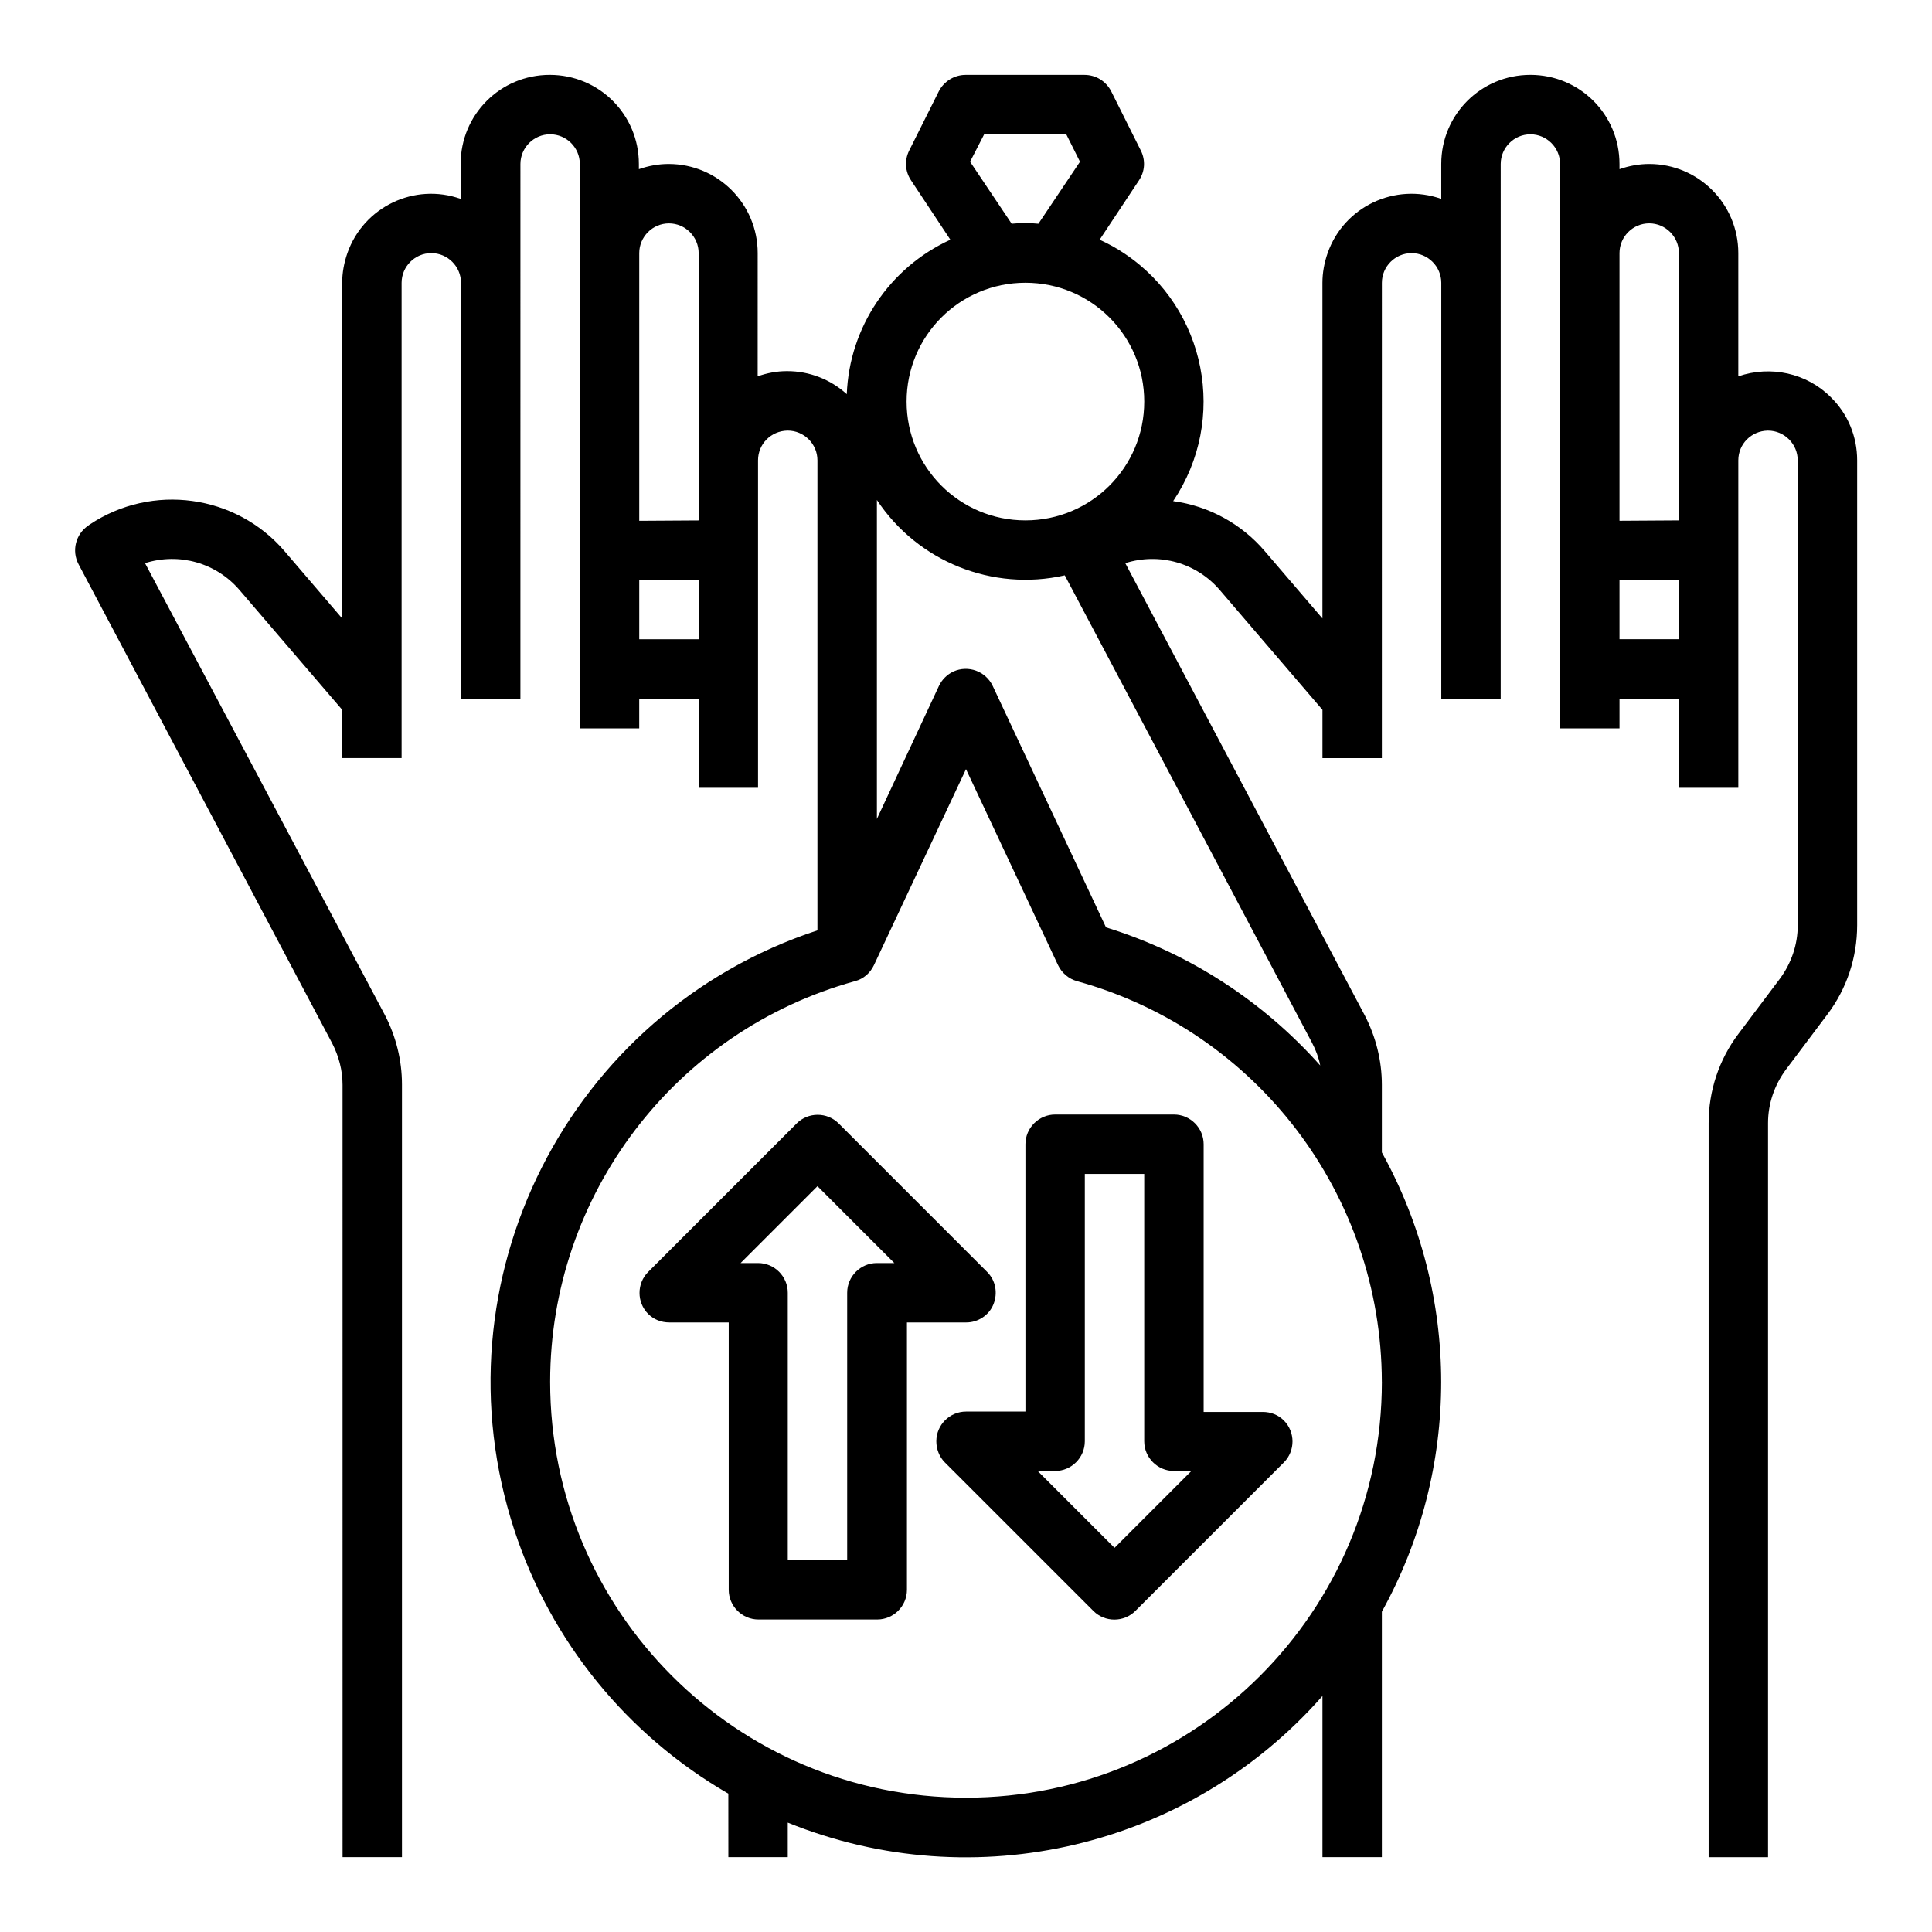
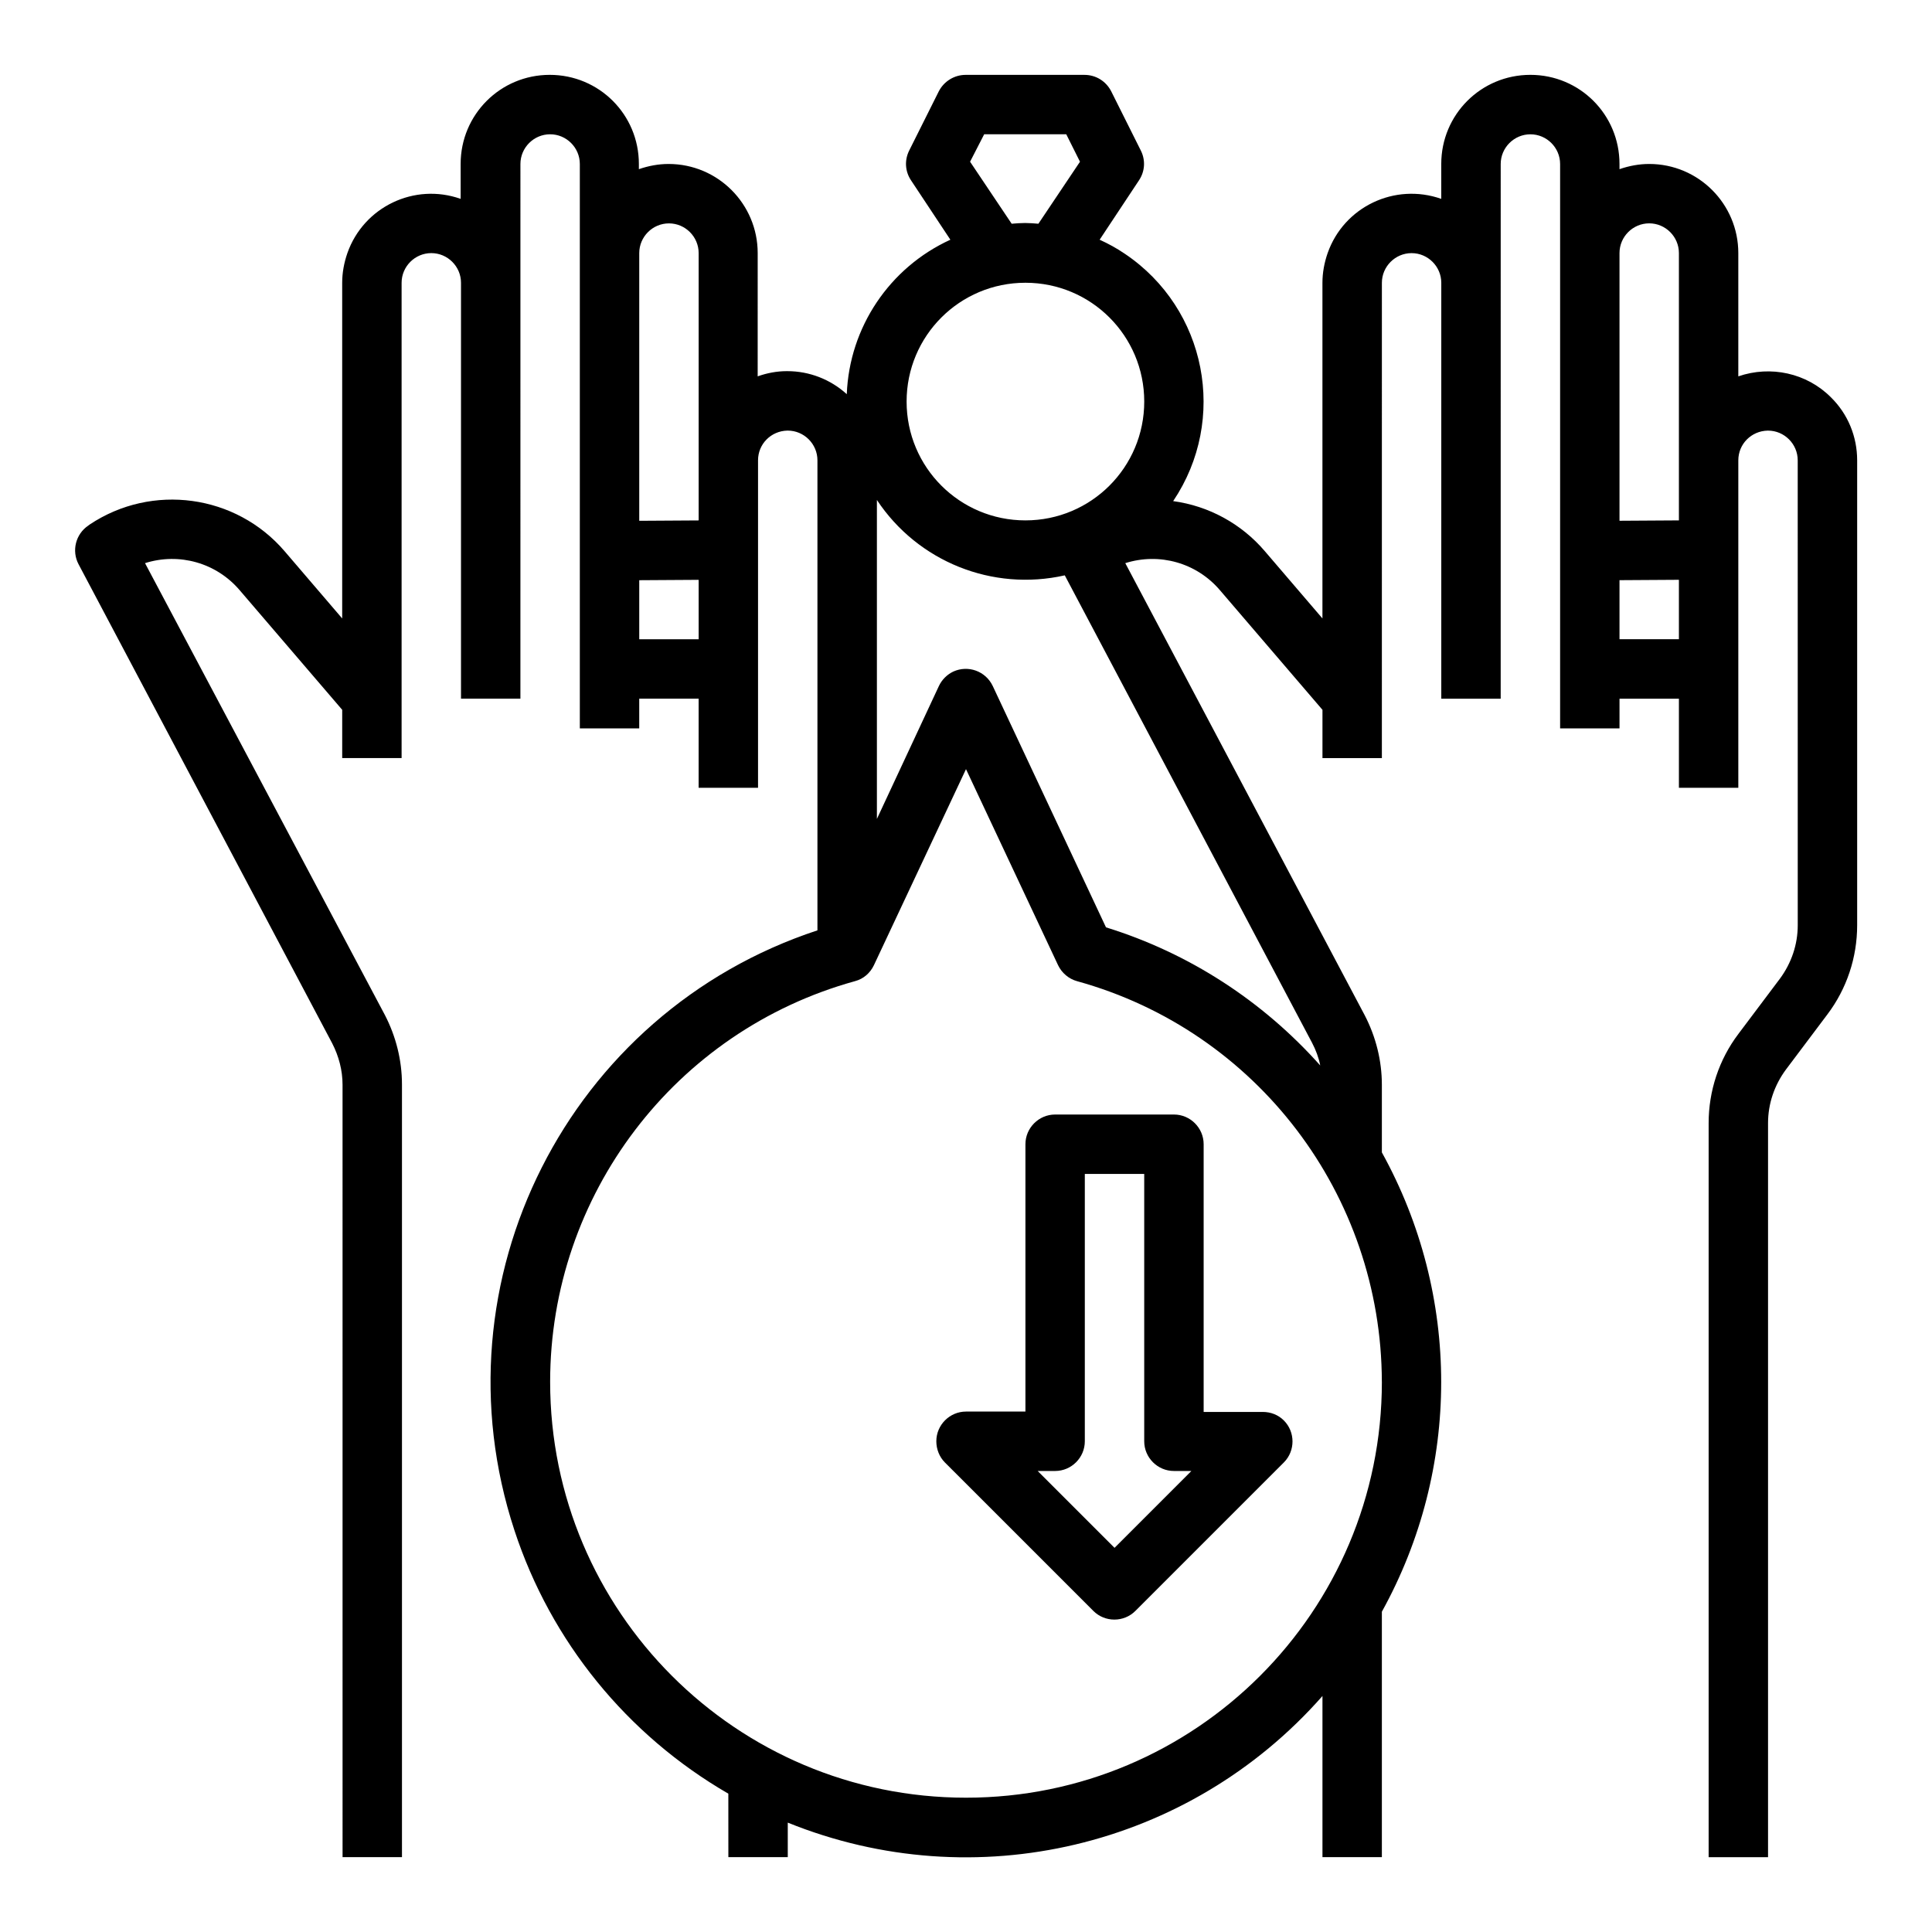
<svg xmlns="http://www.w3.org/2000/svg" fill="#000000" width="800px" height="800px" version="1.1" viewBox="144 144 512 512">
  <g>
-     <path d="m407.28 489.64c1.18-2.953 0.59-6.297-1.672-8.562l-39.359-39.359c-3.051-3.051-8.07-3.051-11.121 0l-39.359 39.359c-3.051 3.051-3.051 8.07 0 11.121 1.477 1.477 3.445 2.262 5.609 2.262h15.742v70.848c0 4.328 3.543 7.871 7.871 7.871h31.488c4.328 0 7.871-3.543 7.871-7.871v-70.848h15.742c3.055 0 6.004-1.867 7.188-4.82zm-30.898-10.922c-4.328 0-7.871 3.543-7.871 7.871v70.848h-15.742v-70.848c0-4.328-3.543-7.871-7.871-7.871h-4.625l20.367-20.367 20.367 20.367z" />
    <path d="m462.98 518.08v-70.848c0-4.328-3.543-7.871-7.871-7.871h-31.488c-4.328 0-7.871 3.543-7.871 7.871v70.848h-15.742c-4.328 0-7.871 3.543-7.871 7.871 0 2.066 0.789 4.133 2.262 5.609l39.359 39.359c3.051 3.051 8.07 3.051 11.121 0l39.359-39.359c3.051-3.051 3.051-8.07 0-11.121-1.477-1.477-3.445-2.262-5.609-2.262h-15.648zm-23.617 36.113-20.371-20.367h4.625c4.328 0 7.871-3.543 7.871-7.871v-70.848h15.742v70.848c0 4.328 3.543 7.871 7.871 7.871h4.625z" />
    <path d="m629.17 249.25c-6.394-6.394-15.941-8.461-24.5-5.512v-32.668c0-12.988-10.527-23.617-23.617-23.617-2.656 0-5.312 0.492-7.871 1.379v-1.379c0-13.086-10.527-23.617-23.617-23.617-13.086 0-23.617 10.527-23.617 23.617v9.25c-12.301-4.328-25.781 2.066-30.109 14.367-0.887 2.559-1.379 5.215-1.379 7.871v88.953l-15.254-17.809c-6.199-7.281-14.859-12.004-24.305-13.285 14.562-21.648 8.855-50.973-12.793-65.535-2.164-1.477-4.328-2.656-6.691-3.738l10.43-15.742c1.574-2.363 1.77-5.312 0.492-7.871l-7.871-15.742c-1.379-2.656-4.035-4.328-7.086-4.328h-31.488c-2.953 0-5.707 1.672-7.086 4.328l-7.871 15.742c-1.277 2.559-1.082 5.512 0.492 7.871l10.43 15.742c-16.137 7.379-26.766 23.223-27.453 40.934-4.328-3.938-9.938-6.102-15.742-6.102h-0.195c-2.559 0-5.215 0.492-7.676 1.379l0.004-32.668c0-12.988-10.527-23.617-23.617-23.617-2.656 0-5.312 0.492-7.871 1.379v-1.379c0-13.086-10.527-23.617-23.617-23.617-13.086 0-23.617 10.527-23.617 23.617v9.25c-12.199-4.328-25.68 2.066-30.012 14.367-0.887 2.559-1.379 5.215-1.379 7.871v88.953l-15.254-17.809c-12.887-15.055-35.125-18.105-51.656-7.086l-0.395 0.297c-3.344 2.262-4.43 6.691-2.559 10.234l67.207 126.94c1.77 3.445 2.754 7.184 2.754 11.02l0.004 204.67h15.742v-204.77c0-6.394-1.574-12.695-4.527-18.402l-63.566-119.75c9.055-2.856 18.895-0.098 25.094 7.184l27.16 31.684v12.793h15.742v-125.95c0-4.328 3.543-7.871 7.871-7.871s7.871 3.543 7.871 7.871v110.21h15.742l0.004-141.7c0-4.328 3.543-7.871 7.871-7.871 4.328 0 7.871 3.543 7.871 7.871v149.57h15.742v-7.871h15.742v23.617h15.742v-86.789c0-4.328 3.445-7.773 7.773-7.871h0.098c4.328 0 7.871 3.543 7.871 7.871v124.57c-66.027 21.746-102.04 92.891-80.293 159.02 9.645 29.422 29.816 54.219 56.68 69.766l0.008 16.824h15.742v-9.152c49.594 20.074 106.37 6.594 141.7-33.555v42.707h15.742v-65.043c20.961-37.883 20.961-83.836 0-121.72v-17.91c0-6.394-1.574-12.695-4.527-18.402l-63.469-119.85c9.055-2.856 18.895-0.098 25.094 7.184l27.16 31.688v12.793h15.742l0.004-125.95c0-4.328 3.543-7.871 7.871-7.871s7.871 3.543 7.871 7.871v110.21h15.742l0.004-141.7c0-4.328 3.543-7.871 7.871-7.871s7.871 3.543 7.871 7.871v149.57h15.742v-7.871h15.742v23.617h15.742v-86.789c0-4.328 3.445-7.773 7.773-7.871h0.098c4.328 0 7.871 3.543 7.871 7.871l0.008 123.2c0 5.117-1.672 10.035-4.723 14.168l-11.02 14.66c-5.117 6.789-7.871 15.055-7.871 23.617v194.54h15.742v-194.54c0-5.117 1.672-10.035 4.723-14.168l11.023-14.664c5.117-6.789 7.871-15.055 7.871-23.617v-123.2c0-6.297-2.461-12.301-6.988-16.727zm-300.02 64.156h-15.742v-15.645l15.742-0.098zm0-31.488-15.742 0.098v-70.945c0-4.328 3.543-7.871 7.871-7.871s7.871 3.543 7.871 7.871zm75.672-102.34h21.746l3.641 7.281-11.02 16.434c-1.18-0.098-2.363-0.195-3.543-0.195-1.18 0-2.363 0.098-3.543 0.195l-11.02-16.434zm105.39 330.62c0 60.91-49.398 110.21-110.21 110.21-60.91 0-110.21-49.398-110.21-110.21 0-49.496 33.062-92.988 80.785-106.18 2.262-0.59 4.035-2.164 5.019-4.231l24.402-51.957 24.402 51.957c0.984 2.066 2.856 3.641 5.019 4.231 47.723 13.188 80.688 56.68 80.785 106.18zm-18.5-89.84c0.984 1.871 1.77 3.938 2.164 6.004-15.254-17.121-34.832-29.816-56.777-36.605l-30.012-63.961c-1.871-3.938-6.496-5.609-10.43-3.836-1.672 0.789-3.051 2.164-3.836 3.836l-16.434 35.227v-84.527c10.824 16.336 30.602 24.305 49.789 19.977zm-75.965-138.45c-17.418 0-31.488-14.07-31.488-31.488 0-17.418 14.07-31.488 31.488-31.488 17.418 0 31.488 14.07 31.488 31.488 0 17.418-14.07 31.488-31.488 31.488zm173.18 31.488h-15.742v-15.645l15.742-0.098zm0-31.488-15.742 0.098v-70.945c0-4.328 3.543-7.871 7.871-7.871 4.328 0 7.871 3.543 7.871 7.871z" />
  </g>
</svg>